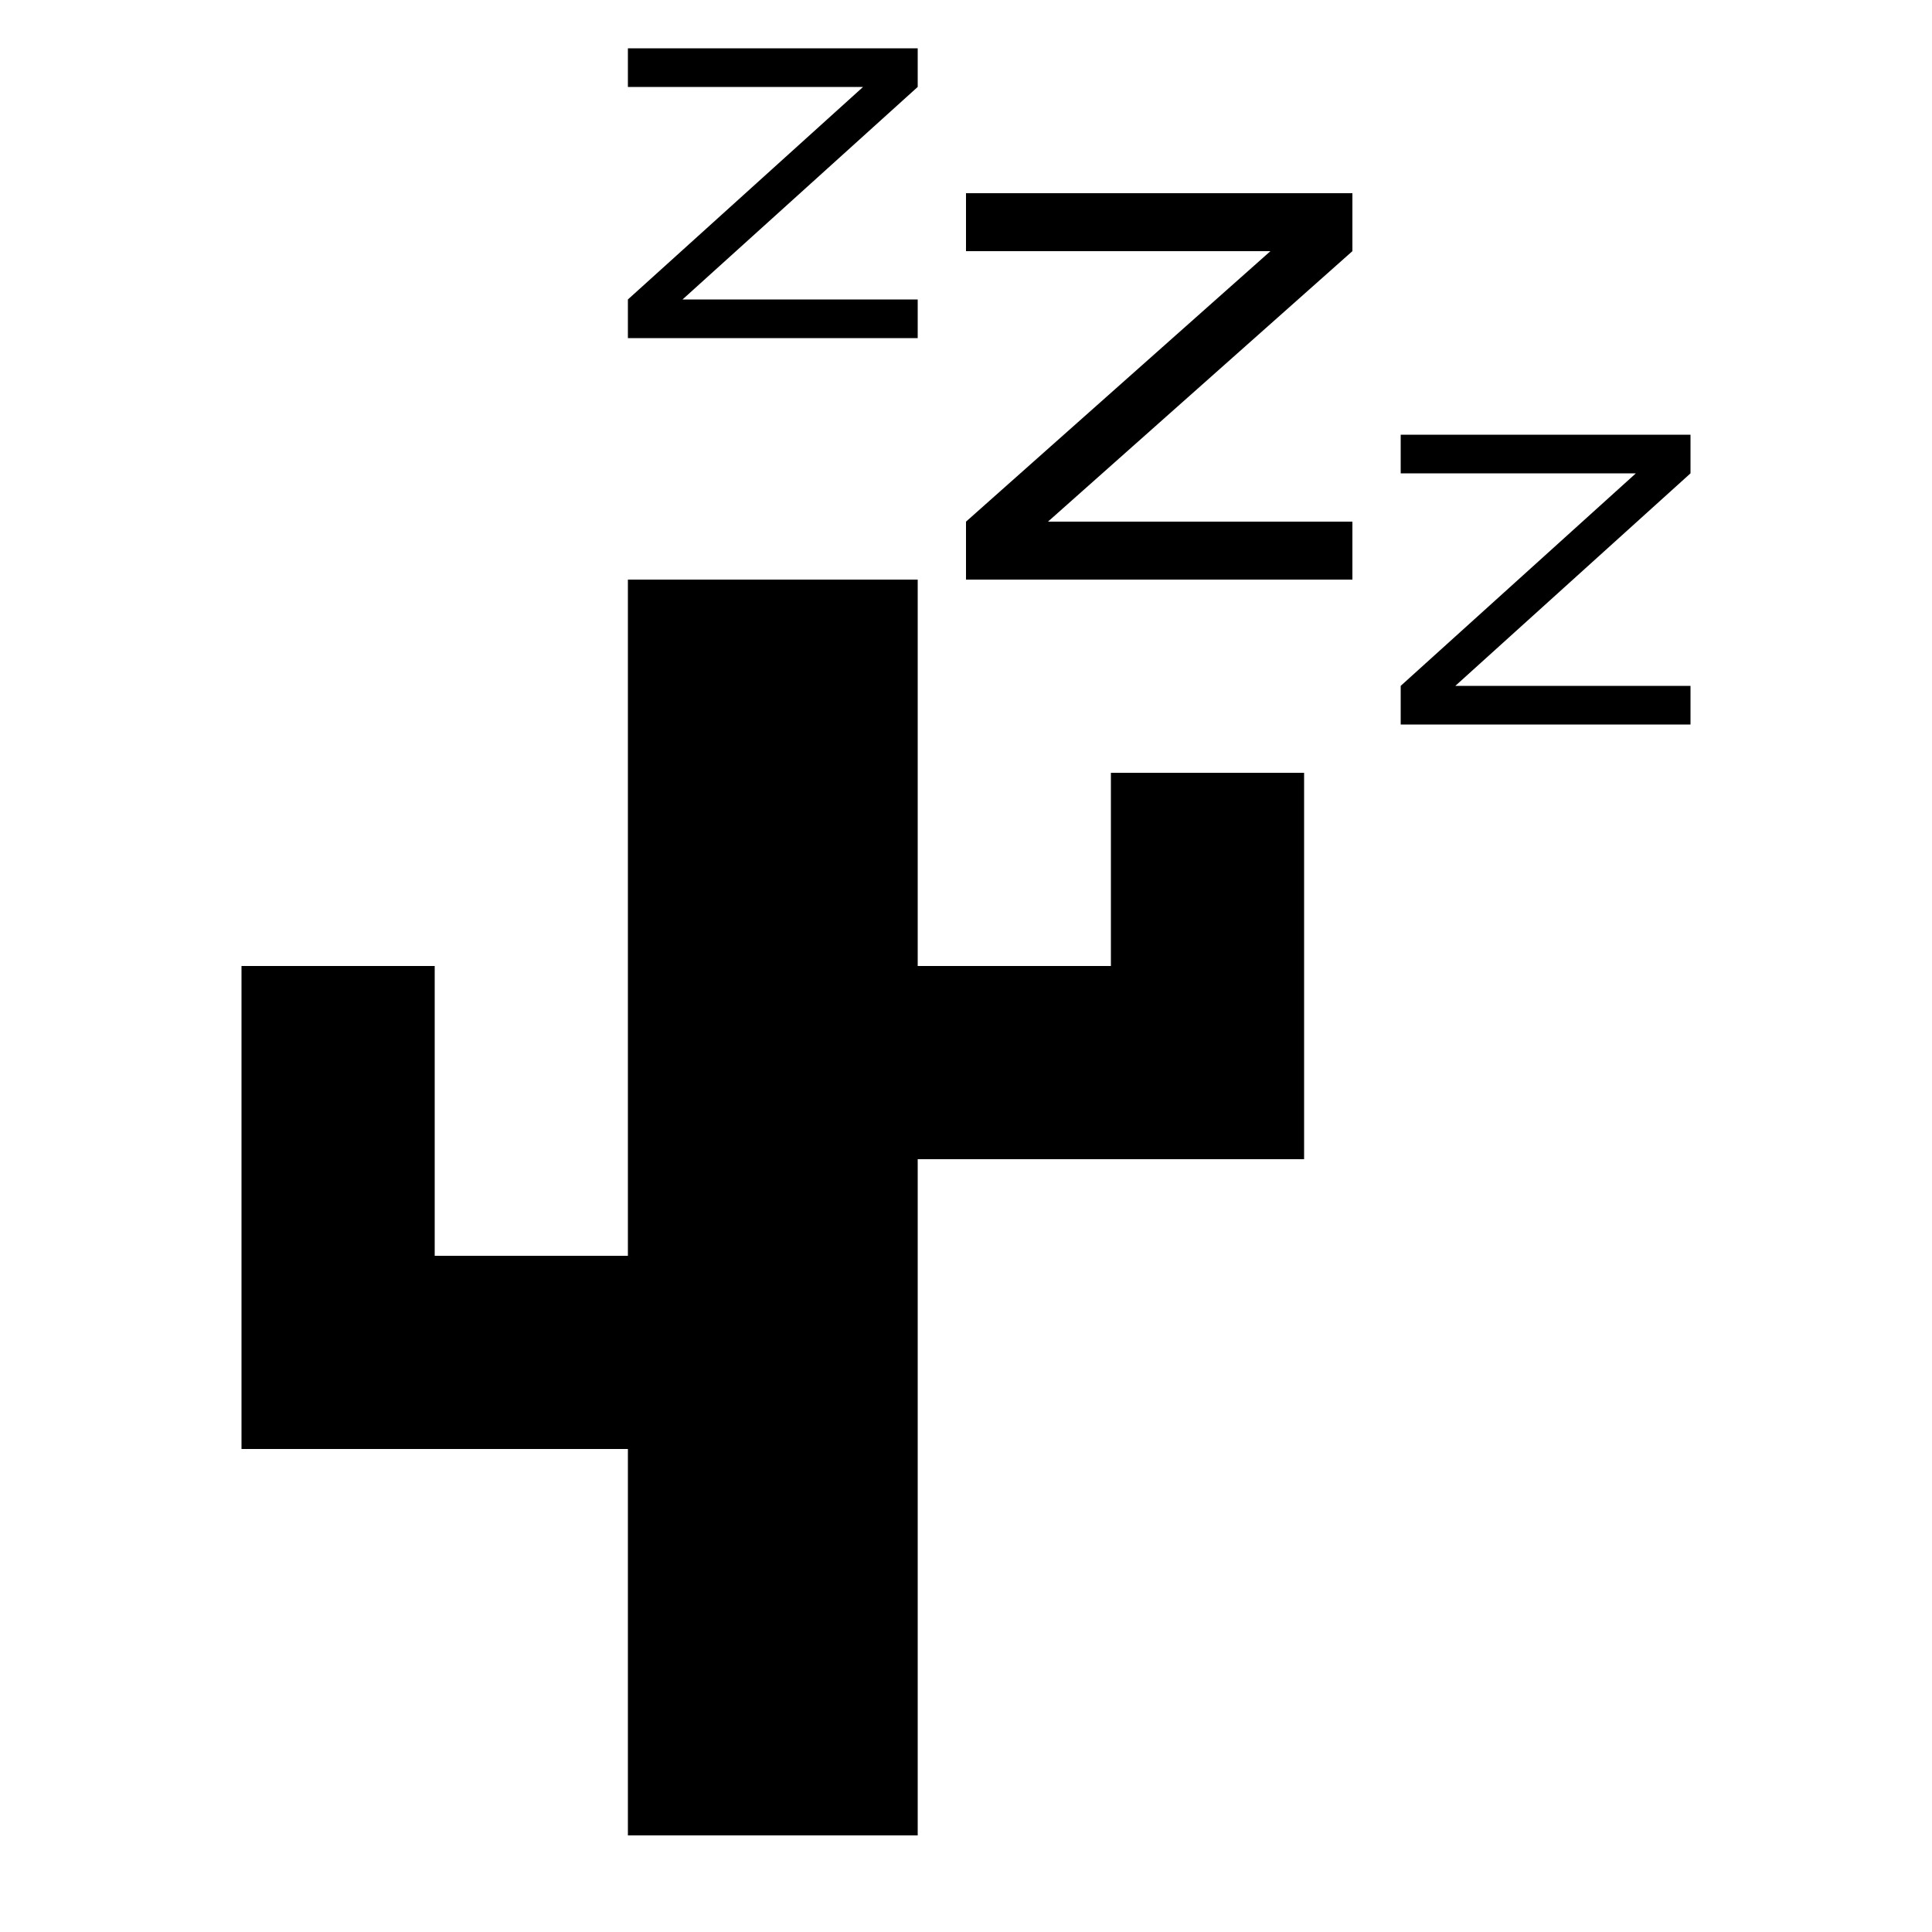
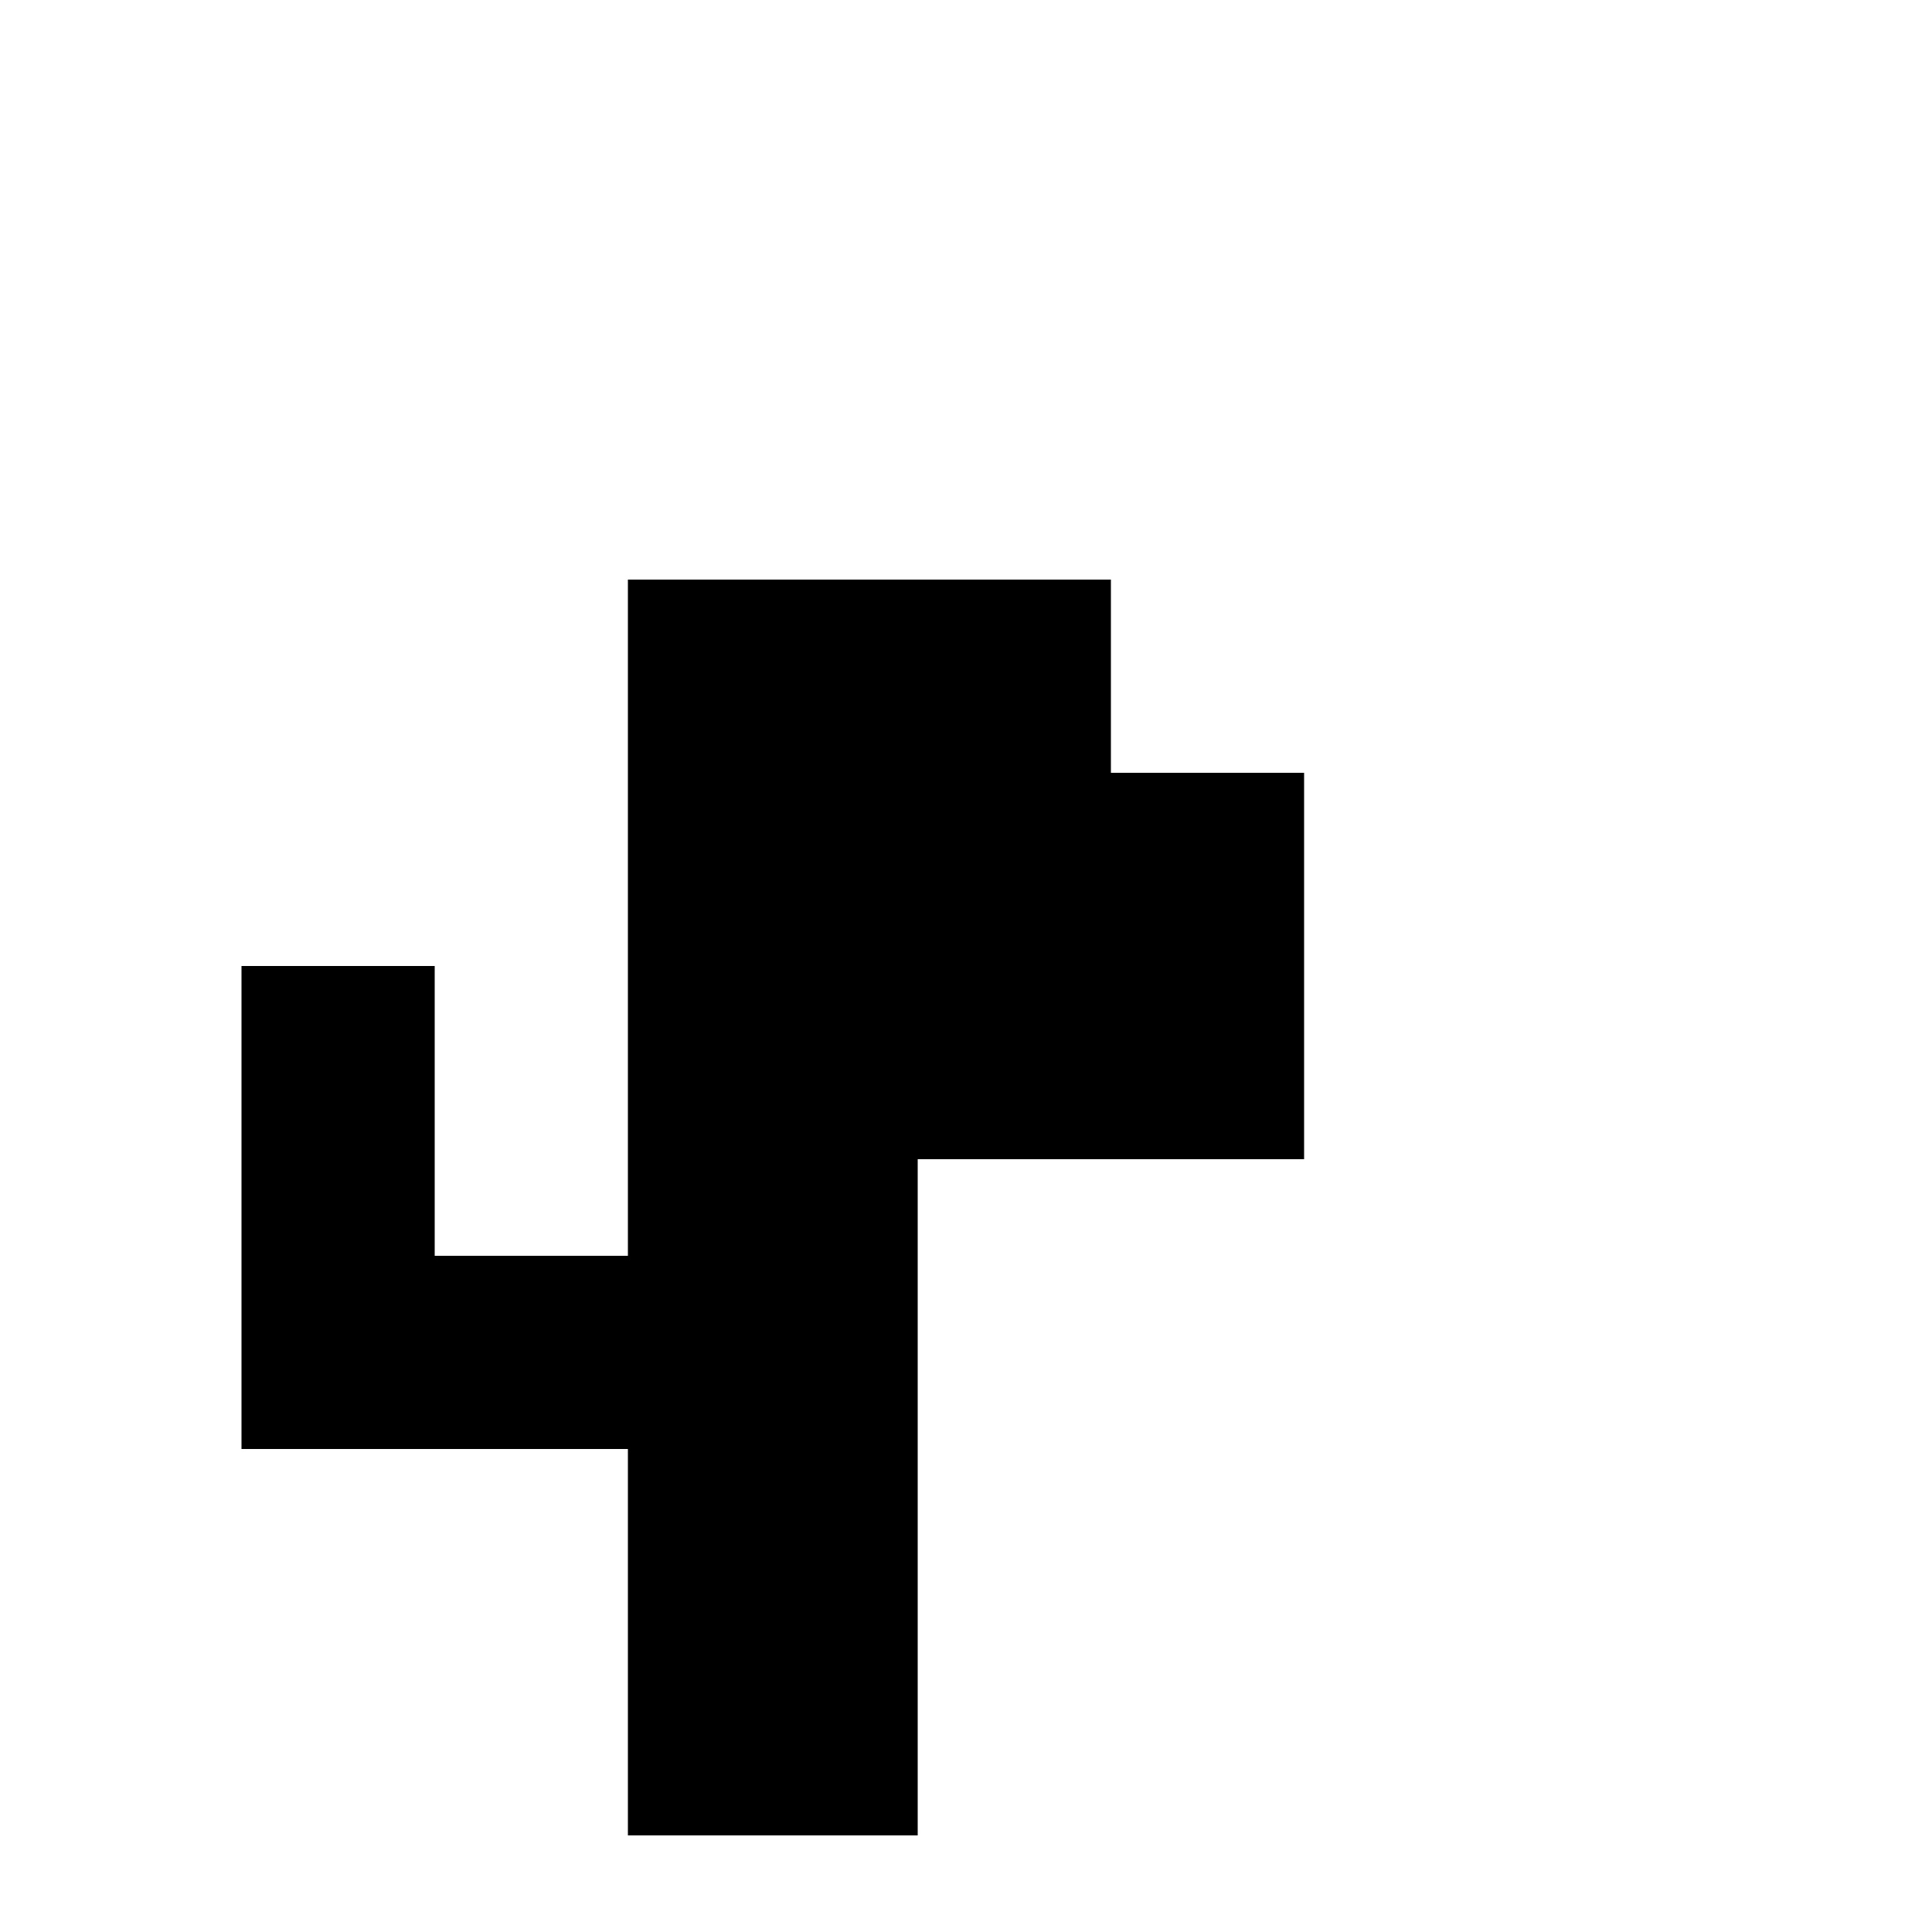
<svg xmlns="http://www.w3.org/2000/svg" viewBox="0 0 100 100">
-   <path fill="hsl(120, 70%, 70%)" d="M32.5 95V75h-20V50h10v15h10V30h15v20h10V40h10v20h-20v35z" />
-   <path fill="hsl(240, 70%, 70%)" d="M32.5 2.5h15v2l-12.172 11H47.5v2h-15v-2l12.172-11H32.5zM50 10h20v3L54.243 27H70v3H50v-3l15.757-14H50zm22.5 12.5h15v2l-12.172 11H87.5v2h-15v-2l12.172-11H72.5z" />
+   <path fill="hsl(120, 70%, 70%)" d="M32.5 95V75h-20V50h10v15h10V30h15h10V40h10v20h-20v35z" />
</svg>